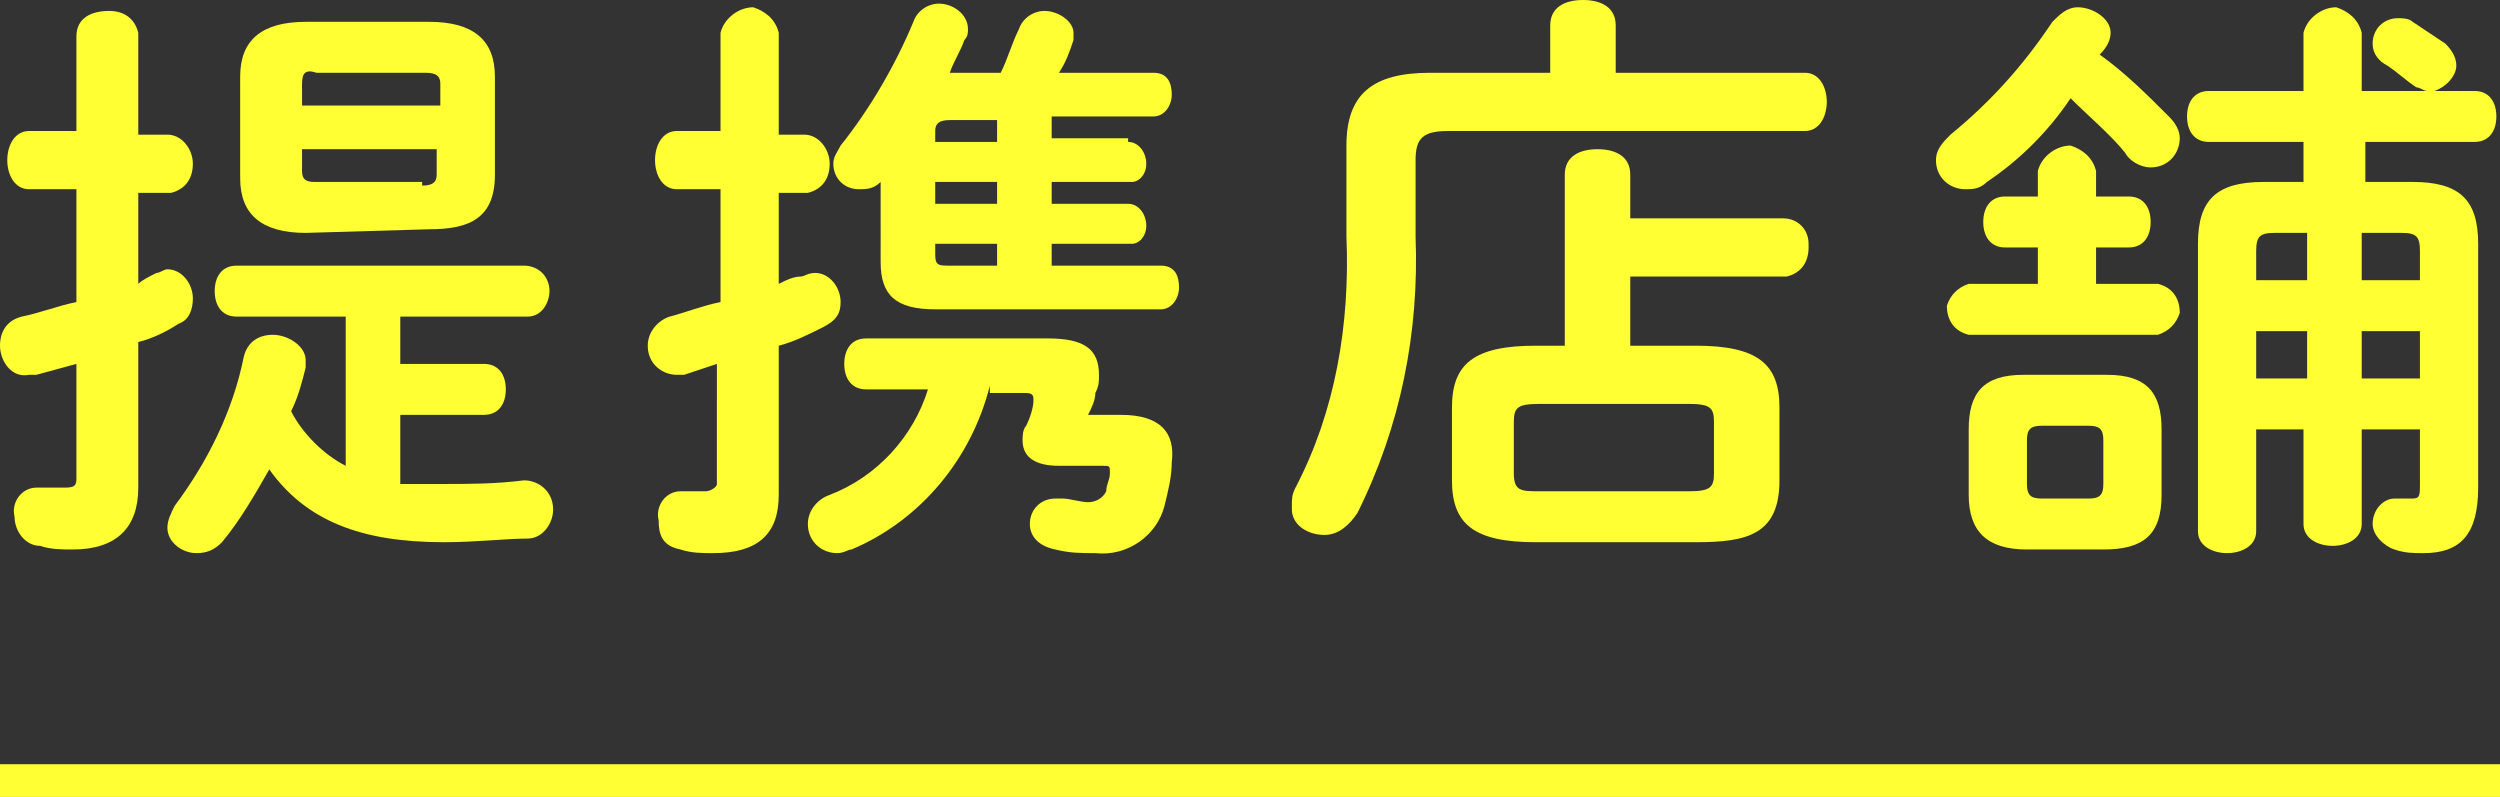
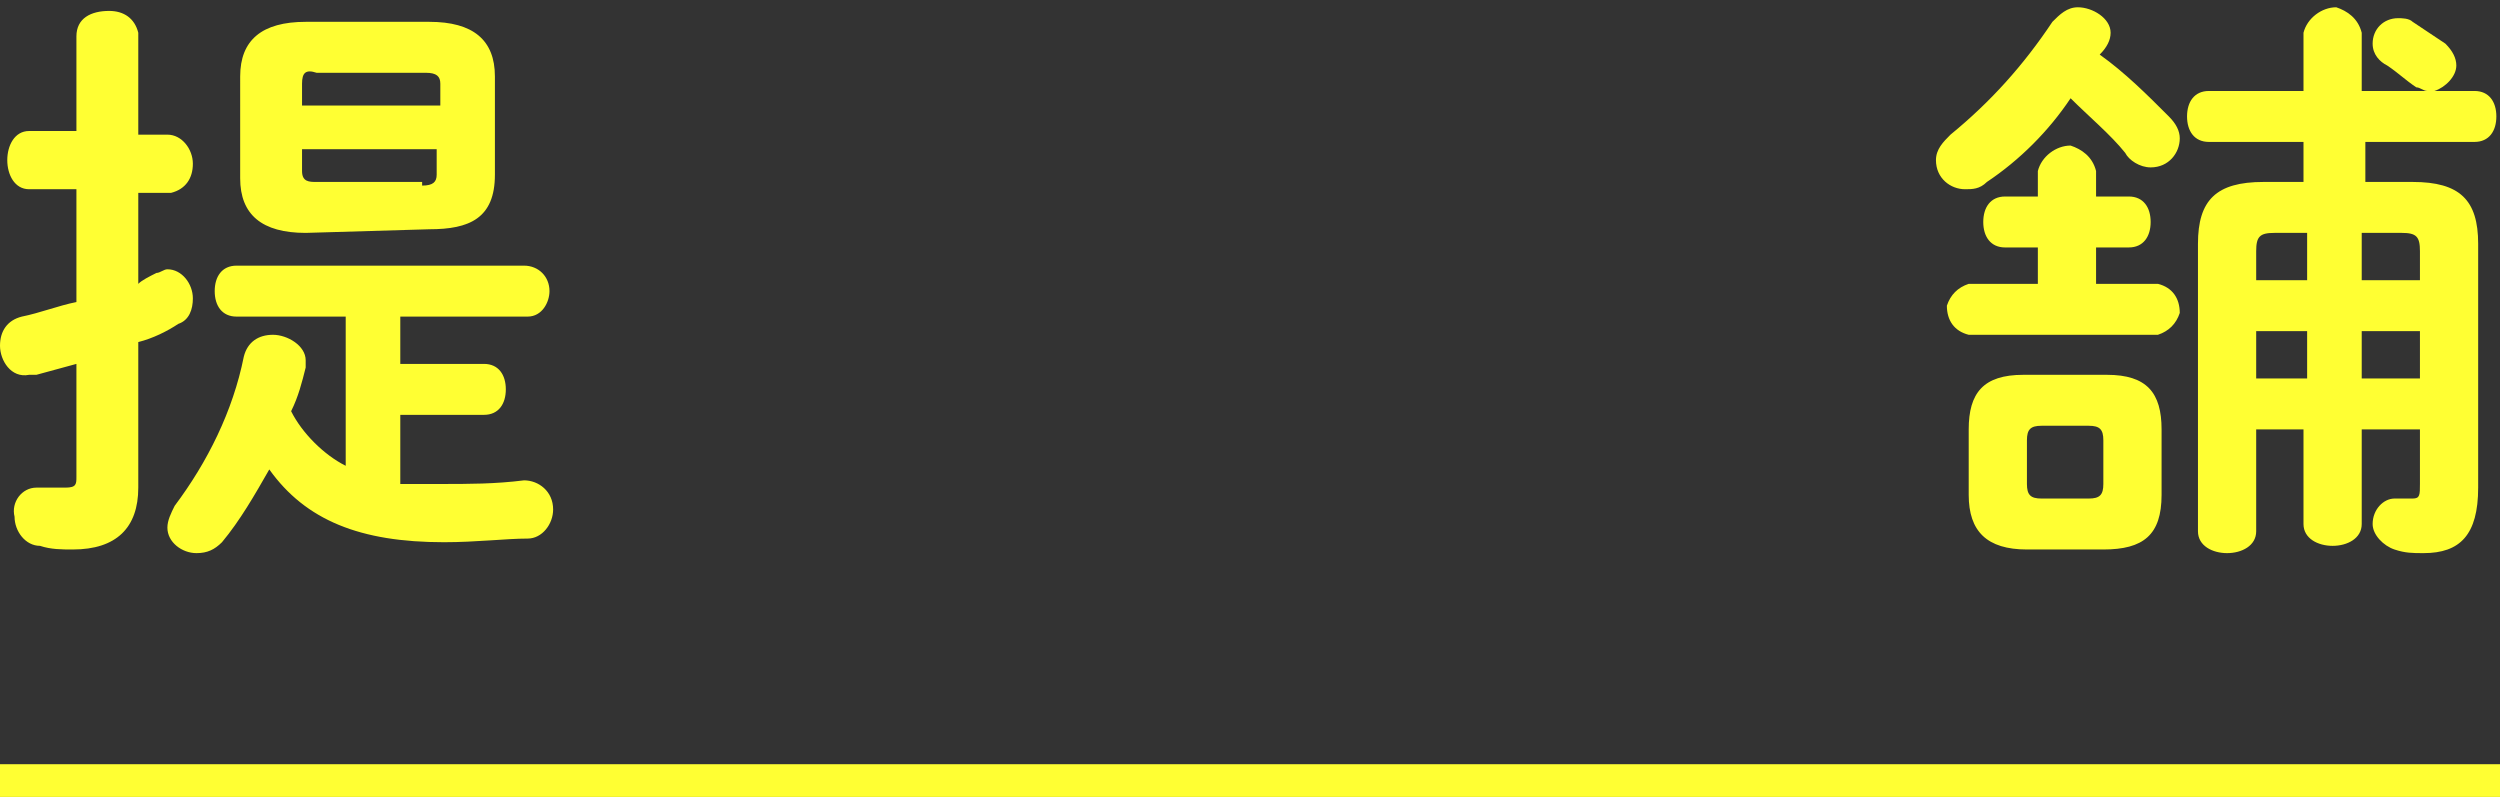
<svg xmlns="http://www.w3.org/2000/svg" version="1.1" id="レイヤー_1" x="0px" y="0px" width="68.7px" height="21.9px" viewBox="0 0 68.7 21.9" style="enable-background:new 0 0 68.7 21.9;" xml:space="preserve">
  <rect x="0" y="0" width="68.7" height="21.9" fill="#333333" stroke="none" />
  <style type="text/css">
	.st0{fill:#FFFF33;}
</style>
  <title>teikei_txt</title>
  <path class="st0" d="M4.6,3.7c0.4,0,0.7,0.4,0.7,0.8c0,0.4-0.2,0.7-0.6,0.8c0,0-0.1,0-0.1,0H3.8v2.5c0.1-0.1,0.3-0.2,0.5-0.3  c0.1,0,0.2-0.1,0.3-0.1c0.4,0,0.7,0.4,0.7,0.8c0,0.3-0.1,0.6-0.4,0.7C4.6,9.1,4.2,9.3,3.8,9.4v4c0,1.1-0.6,1.7-1.8,1.7  c-0.3,0-0.6,0-0.9-0.1c-0.4,0-0.7-0.4-0.7-0.8c-0.1-0.4,0.2-0.8,0.6-0.8c0.1,0,0.2,0,0.3,0h0.5c0.3,0,0.3-0.1,0.3-0.3V10L1,10.3H0.8  C0.3,10.4,0,9.9,0,9.5c0-0.4,0.2-0.7,0.6-0.8c0.5-0.1,1-0.3,1.5-0.4V5.2H0.8c-0.4,0-0.6-0.4-0.6-0.8s0.2-0.8,0.6-0.8h1.3V1  c0-0.5,0.4-0.7,0.9-0.7c0.4,0,0.7,0.2,0.8,0.6c0,0,0,0.1,0,0.1v2.7H4.6z M11,13.3h1.1c0.8,0,1.5,0,2.3-0.1c0.4,0,0.8,0.3,0.8,0.8  c0,0,0,0,0,0c0,0.4-0.3,0.8-0.7,0.8c-0.6,0-1.4,0.1-2.3,0.1c-2.3,0-3.8-0.6-4.8-2c-0.4,0.7-0.8,1.4-1.3,2c-0.2,0.2-0.4,0.3-0.7,0.3  c-0.4,0-0.8-0.3-0.8-0.7c0-0.2,0.1-0.4,0.2-0.6c0.9-1.2,1.6-2.6,1.9-4.1c0.1-0.4,0.4-0.6,0.8-0.6c0.4,0,0.9,0.3,0.9,0.7v0.2  c-0.1,0.4-0.2,0.8-0.4,1.2c0.3,0.6,0.9,1.2,1.5,1.5V8.7h-3C6.1,8.7,5.9,8.4,5.9,8c0-0.4,0.2-0.7,0.6-0.7h7.9c0.4,0,0.7,0.3,0.7,0.7  c0,0.3-0.2,0.7-0.6,0.7c0,0-0.1,0-0.1,0H11V10h2.3c0.4,0,0.6,0.3,0.6,0.7c0,0.4-0.2,0.7-0.6,0.7H11V13.3z M8.4,6.4  c-1.2,0-1.8-0.5-1.8-1.5V2.1c0-1,0.6-1.5,1.8-1.5h3.4c1.2,0,1.8,0.5,1.8,1.5v2.7c0,1.2-0.7,1.5-1.8,1.5L8.4,6.4L8.4,6.4z M12.1,2.3  C12.1,2.1,12,2,11.7,2h-3C8.4,1.9,8.3,2,8.3,2.3v0.6h3.8L12.1,2.3z M11.6,5.1C11.9,5.1,12,5,12,4.8V4.1H8.3v0.6C8.3,5,8.5,5,8.7,5  h2.9L11.6,5.1z" />
-   <path class="st0" d="M22.1,3.7c0.4,0,0.7,0.4,0.7,0.8c0,0.4-0.2,0.7-0.6,0.8c0,0-0.1,0-0.1,0h-0.7v2.5c0.2-0.1,0.4-0.2,0.6-0.2  c0.1,0,0.2-0.1,0.4-0.1c0.4,0,0.7,0.4,0.7,0.8c0,0.3-0.1,0.5-0.5,0.7c-0.4,0.2-0.8,0.4-1.2,0.5v4.1c0,1.1-0.6,1.6-1.8,1.6  c-0.3,0-0.6,0-0.9-0.1c-0.5-0.1-0.6-0.4-0.6-0.8c-0.1-0.4,0.2-0.8,0.6-0.8c0.1,0,0.2,0,0.3,0h0.4c0.1,0,0.3-0.1,0.3-0.2  c0,0,0,0,0-0.1V10l-0.9,0.3h-0.2c-0.4,0-0.8-0.3-0.8-0.8c0,0,0,0,0,0c0-0.4,0.3-0.7,0.6-0.8c0.4-0.1,0.9-0.3,1.4-0.4V5.2h-1.2  c-0.4,0-0.6-0.4-0.6-0.8s0.2-0.8,0.6-0.8h1.2V0.9c0.1-0.4,0.5-0.7,0.9-0.7c0.3,0.1,0.6,0.3,0.7,0.7v2.8H22.1z M27.2,10.6  c-0.5,2-1.9,3.7-3.8,4.5c-0.1,0-0.2,0.1-0.4,0.1c-0.4,0-0.8-0.3-0.8-0.8c0,0,0,0,0,0c0-0.4,0.3-0.7,0.6-0.8c1.3-0.5,2.3-1.6,2.7-2.9  h-1.7c-0.4,0-0.6-0.3-0.6-0.7c0-0.4,0.2-0.7,0.6-0.7h5c1,0,1.4,0.3,1.4,1c0,0.2,0,0.3-0.1,0.5c0,0.2-0.1,0.4-0.2,0.6h0.9  c1.1,0,1.5,0.5,1.4,1.3c0,0.4-0.1,0.8-0.2,1.2c-0.2,0.8-1,1.4-1.9,1.3c-0.4,0-0.7,0-1.1-0.1c-0.5-0.1-0.7-0.4-0.7-0.7  c0-0.4,0.3-0.7,0.7-0.7c0.1,0,0.1,0,0.2,0c0.2,0,0.5,0.1,0.7,0.1c0.2,0,0.4-0.1,0.5-0.3c0-0.2,0.1-0.3,0.1-0.5c0-0.2,0-0.2-0.2-0.2  h-1.2c-0.6,0-1-0.2-1-0.7c0-0.1,0-0.3,0.1-0.4c0.1-0.2,0.2-0.5,0.2-0.7c0-0.1,0-0.2-0.2-0.2h-1V10.6z M31,3.9c0.3,0,0.5,0.3,0.5,0.6  c0,0.3-0.2,0.5-0.4,0.5c0,0,0,0-0.1,0h-2.1v0.6H31c0.3,0,0.5,0.3,0.5,0.6c0,0.3-0.2,0.5-0.4,0.5c0,0,0,0-0.1,0h-2.1v0.6h3  c0.4,0,0.5,0.3,0.5,0.6c0,0.3-0.2,0.6-0.5,0.6h-6.2c-1.1,0-1.5-0.4-1.5-1.3V5c-0.2,0.2-0.4,0.2-0.6,0.2c-0.4,0-0.7-0.3-0.7-0.7  c0,0,0,0,0,0c0-0.2,0.1-0.3,0.2-0.5c0.8-1,1.5-2.2,2-3.4c0.1-0.3,0.4-0.5,0.7-0.5c0.4,0,0.8,0.3,0.8,0.7c0,0.1,0,0.2-0.1,0.3  c-0.1,0.3-0.3,0.6-0.4,0.9h1.4c0.2-0.4,0.3-0.8,0.5-1.2c0.1-0.3,0.4-0.5,0.7-0.5c0.4,0,0.8,0.3,0.8,0.6v0.2  c-0.1,0.3-0.2,0.6-0.4,0.9h2.6c0.4,0,0.5,0.3,0.5,0.6c0,0.3-0.2,0.6-0.5,0.6h-2.8v0.6H31V3.9z M27.4,3.9V3.3h-1.3  c-0.3,0-0.4,0.1-0.4,0.3v0.3L27.4,3.9z M25.7,5.6h1.7V5h-1.7V5.6z M25.7,7c0,0.3,0.1,0.3,0.4,0.3h1.3V6.7h-1.7V7z" />
-   <path class="st0" d="M42.6,0.7C42.6,0.2,43,0,43.5,0s0.9,0.2,0.9,0.7V2h5.2c0.4,0,0.6,0.4,0.6,0.8S50,3.6,49.6,3.6h-9.8  c-0.7,0-0.9,0.2-0.9,0.8v2.1c0.1,2.6-0.4,5.2-1.6,7.6c-0.2,0.3-0.5,0.6-0.9,0.6c-0.5,0-0.9-0.3-0.9-0.7c0,0,0,0,0-0.1  c0-0.2,0-0.3,0.1-0.5c1.1-2.1,1.5-4.5,1.4-6.9V4c0-1.4,0.7-2,2.3-2h3.3V0.7z M43,4.8c0-0.5,0.4-0.7,0.9-0.7s0.9,0.2,0.9,0.7V6H49  c0.4,0,0.7,0.3,0.7,0.7c0,0,0,0.1,0,0.1c0,0.4-0.2,0.7-0.6,0.8c0,0-0.1,0-0.1,0h-4.2v1.9h1.8c1.7,0,2.3,0.5,2.3,1.7v2  c0,1.5-0.9,1.7-2.3,1.7h-4.4c-1.7,0-2.3-0.5-2.3-1.7v-2c0-1.2,0.6-1.7,2.3-1.7H43V4.8z M46.4,13.5c0.6,0,0.7-0.1,0.7-0.5v-1.4  c0-0.4-0.1-0.5-0.7-0.5h-4.1c-0.6,0-0.7,0.1-0.7,0.5V13c0,0.5,0.2,0.5,0.7,0.5H46.4z" />
  <path class="st0" d="M57.7,1.5C58.4,2,59,2.6,59.6,3.2c0.2,0.2,0.3,0.4,0.3,0.6c0,0.4-0.3,0.8-0.8,0.8c-0.3,0-0.6-0.2-0.7-0.4  c-0.4-0.5-1-1-1.5-1.5c-0.6,0.9-1.4,1.7-2.3,2.3c-0.2,0.2-0.4,0.2-0.6,0.2c-0.4,0-0.8-0.3-0.8-0.8c0,0,0,0,0,0  c0-0.3,0.2-0.5,0.4-0.7c1.1-0.9,2-1.9,2.8-3.1c0.2-0.2,0.4-0.4,0.7-0.4c0.4,0,0.9,0.3,0.9,0.7C58,1.1,57.9,1.3,57.7,1.5z M56,4.7  C56.1,4.3,56.5,4,56.9,4c0.3,0.1,0.6,0.3,0.7,0.7v0.7h0.9c0.4,0,0.6,0.3,0.6,0.7c0,0.4-0.2,0.7-0.6,0.7h-0.9v1h1.7  c0.4,0.1,0.6,0.4,0.6,0.8c-0.1,0.3-0.3,0.5-0.6,0.6h-5.2c-0.4-0.1-0.6-0.4-0.6-0.8c0.1-0.3,0.3-0.5,0.6-0.6H56v-1h-0.9  c-0.4,0-0.6-0.3-0.6-0.7c0-0.4,0.2-0.7,0.6-0.7H56V4.7z M55.7,15.1c-1.1,0-1.6-0.5-1.6-1.5v-1.8c0-1,0.4-1.5,1.5-1.5h2.3  c1.1,0,1.5,0.5,1.5,1.5v1.8c0,1.1-0.5,1.5-1.6,1.5L55.7,15.1z M57.4,13.7c0.3,0,0.4-0.1,0.4-0.4v-1.2c0-0.3-0.1-0.4-0.4-0.4h-1.3  c-0.3,0-0.4,0.1-0.4,0.4v1.2c0,0.3,0.1,0.4,0.4,0.4H57.4z M66.3,5c1.3,0,1.8,0.5,1.8,1.7v6.7c0,1.3-0.5,1.8-1.5,1.8  c-0.3,0-0.5,0-0.8-0.1c-0.3-0.1-0.6-0.4-0.6-0.7c0-0.4,0.3-0.7,0.6-0.7c0.1,0,0.1,0,0.2,0h0.3c0.2,0,0.2-0.1,0.2-0.4v-1.5h-1.6v2.6  c0,0.4-0.4,0.6-0.8,0.6s-0.8-0.2-0.8-0.6v-2.6H62v2.8c0,0.4-0.4,0.6-0.8,0.6s-0.8-0.2-0.8-0.6V6.7c0-1.2,0.5-1.7,1.8-1.7h1.1V3.9  h-2.6c-0.4,0-0.6-0.3-0.6-0.7c0-0.4,0.2-0.7,0.6-0.7h2.6V0.9c0.1-0.4,0.5-0.7,0.9-0.7c0.3,0.1,0.6,0.3,0.7,0.7v1.6h1.8  c-0.1,0-0.2-0.1-0.3-0.1c-0.3-0.2-0.5-0.4-0.8-0.6c-0.2-0.1-0.4-0.3-0.4-0.6c0-0.4,0.3-0.7,0.7-0.7c0,0,0,0,0,0c0.1,0,0.3,0,0.4,0.1  c0.3,0.2,0.6,0.4,0.9,0.6c0.2,0.2,0.3,0.4,0.3,0.6c0,0.3-0.3,0.6-0.6,0.7H68c0.4,0,0.6,0.3,0.6,0.7c0,0.4-0.2,0.7-0.6,0.7h-3V5H66.3  z M63.4,7.7V6.4h-0.9c-0.4,0-0.5,0.1-0.5,0.5v0.8L63.4,7.7z M63.4,10.4V9.1H62v1.3L63.4,10.4z M64.9,7.7h1.6V6.9  c0-0.4-0.1-0.5-0.5-0.5h-1.1V7.7z M64.9,9.1v1.3h1.6V9.1L64.9,9.1z" />
  <rect y="21" class="st0" width="68.7" height="0.9" />
</svg>